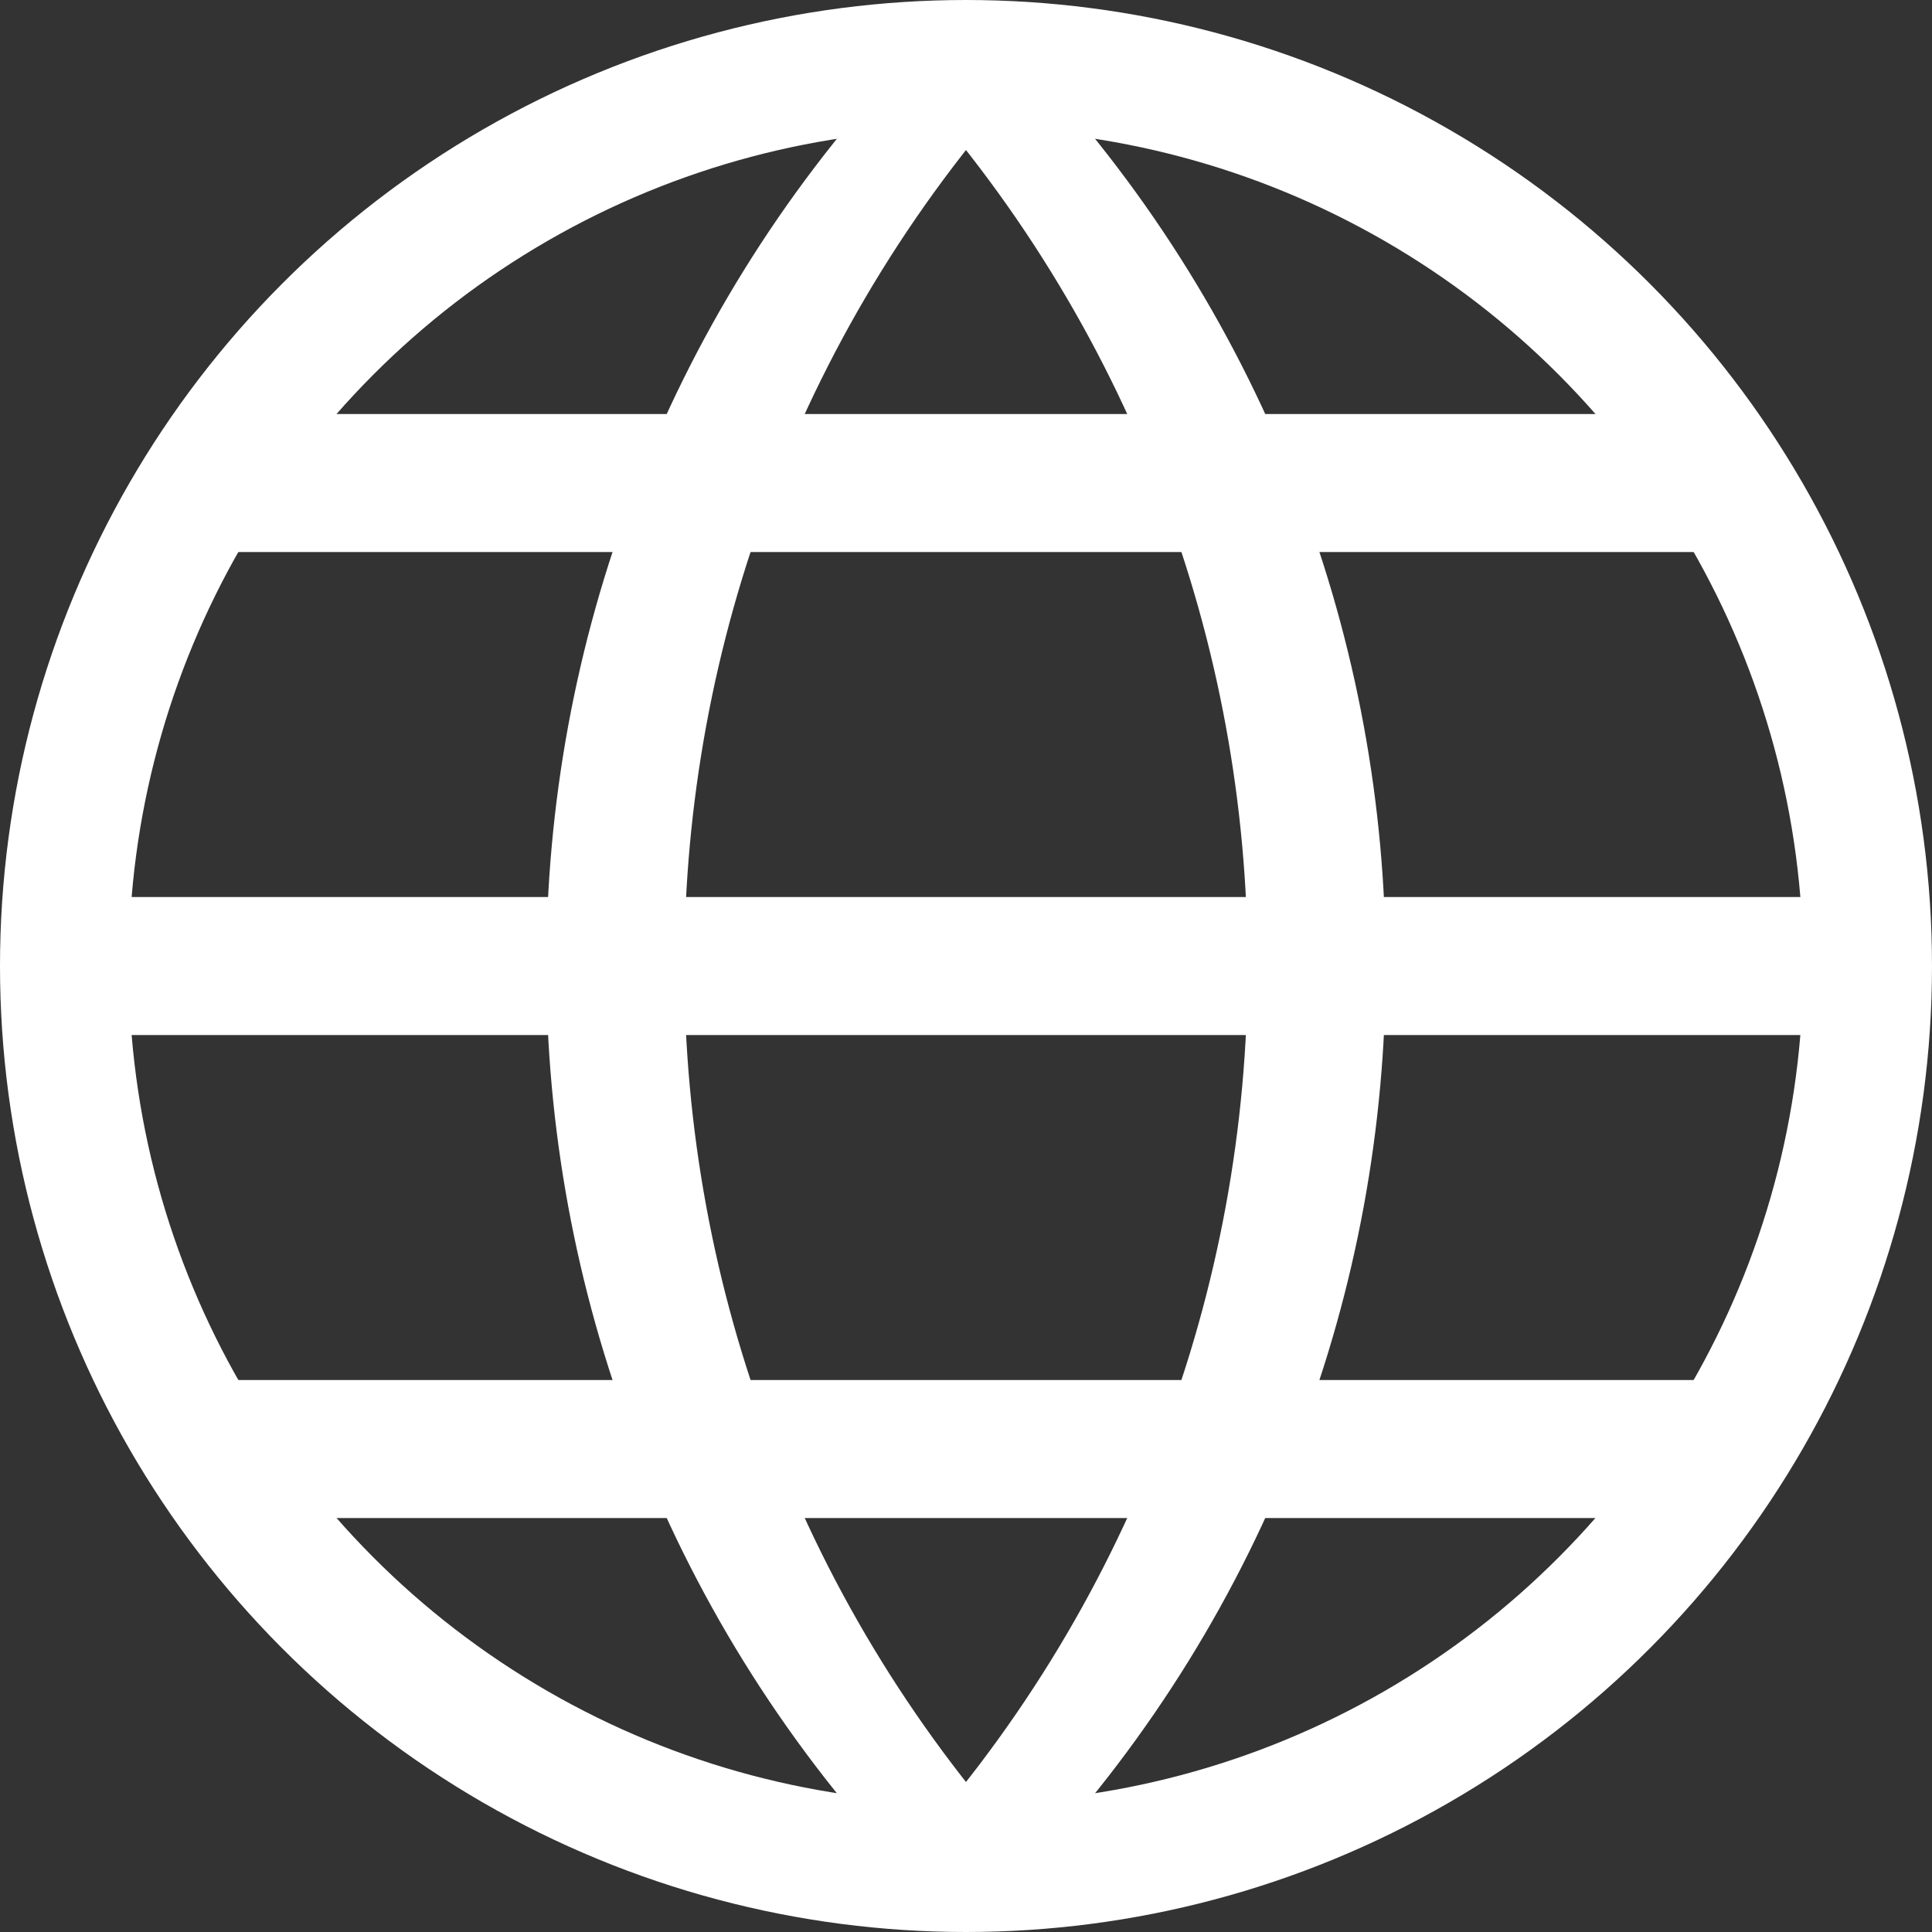
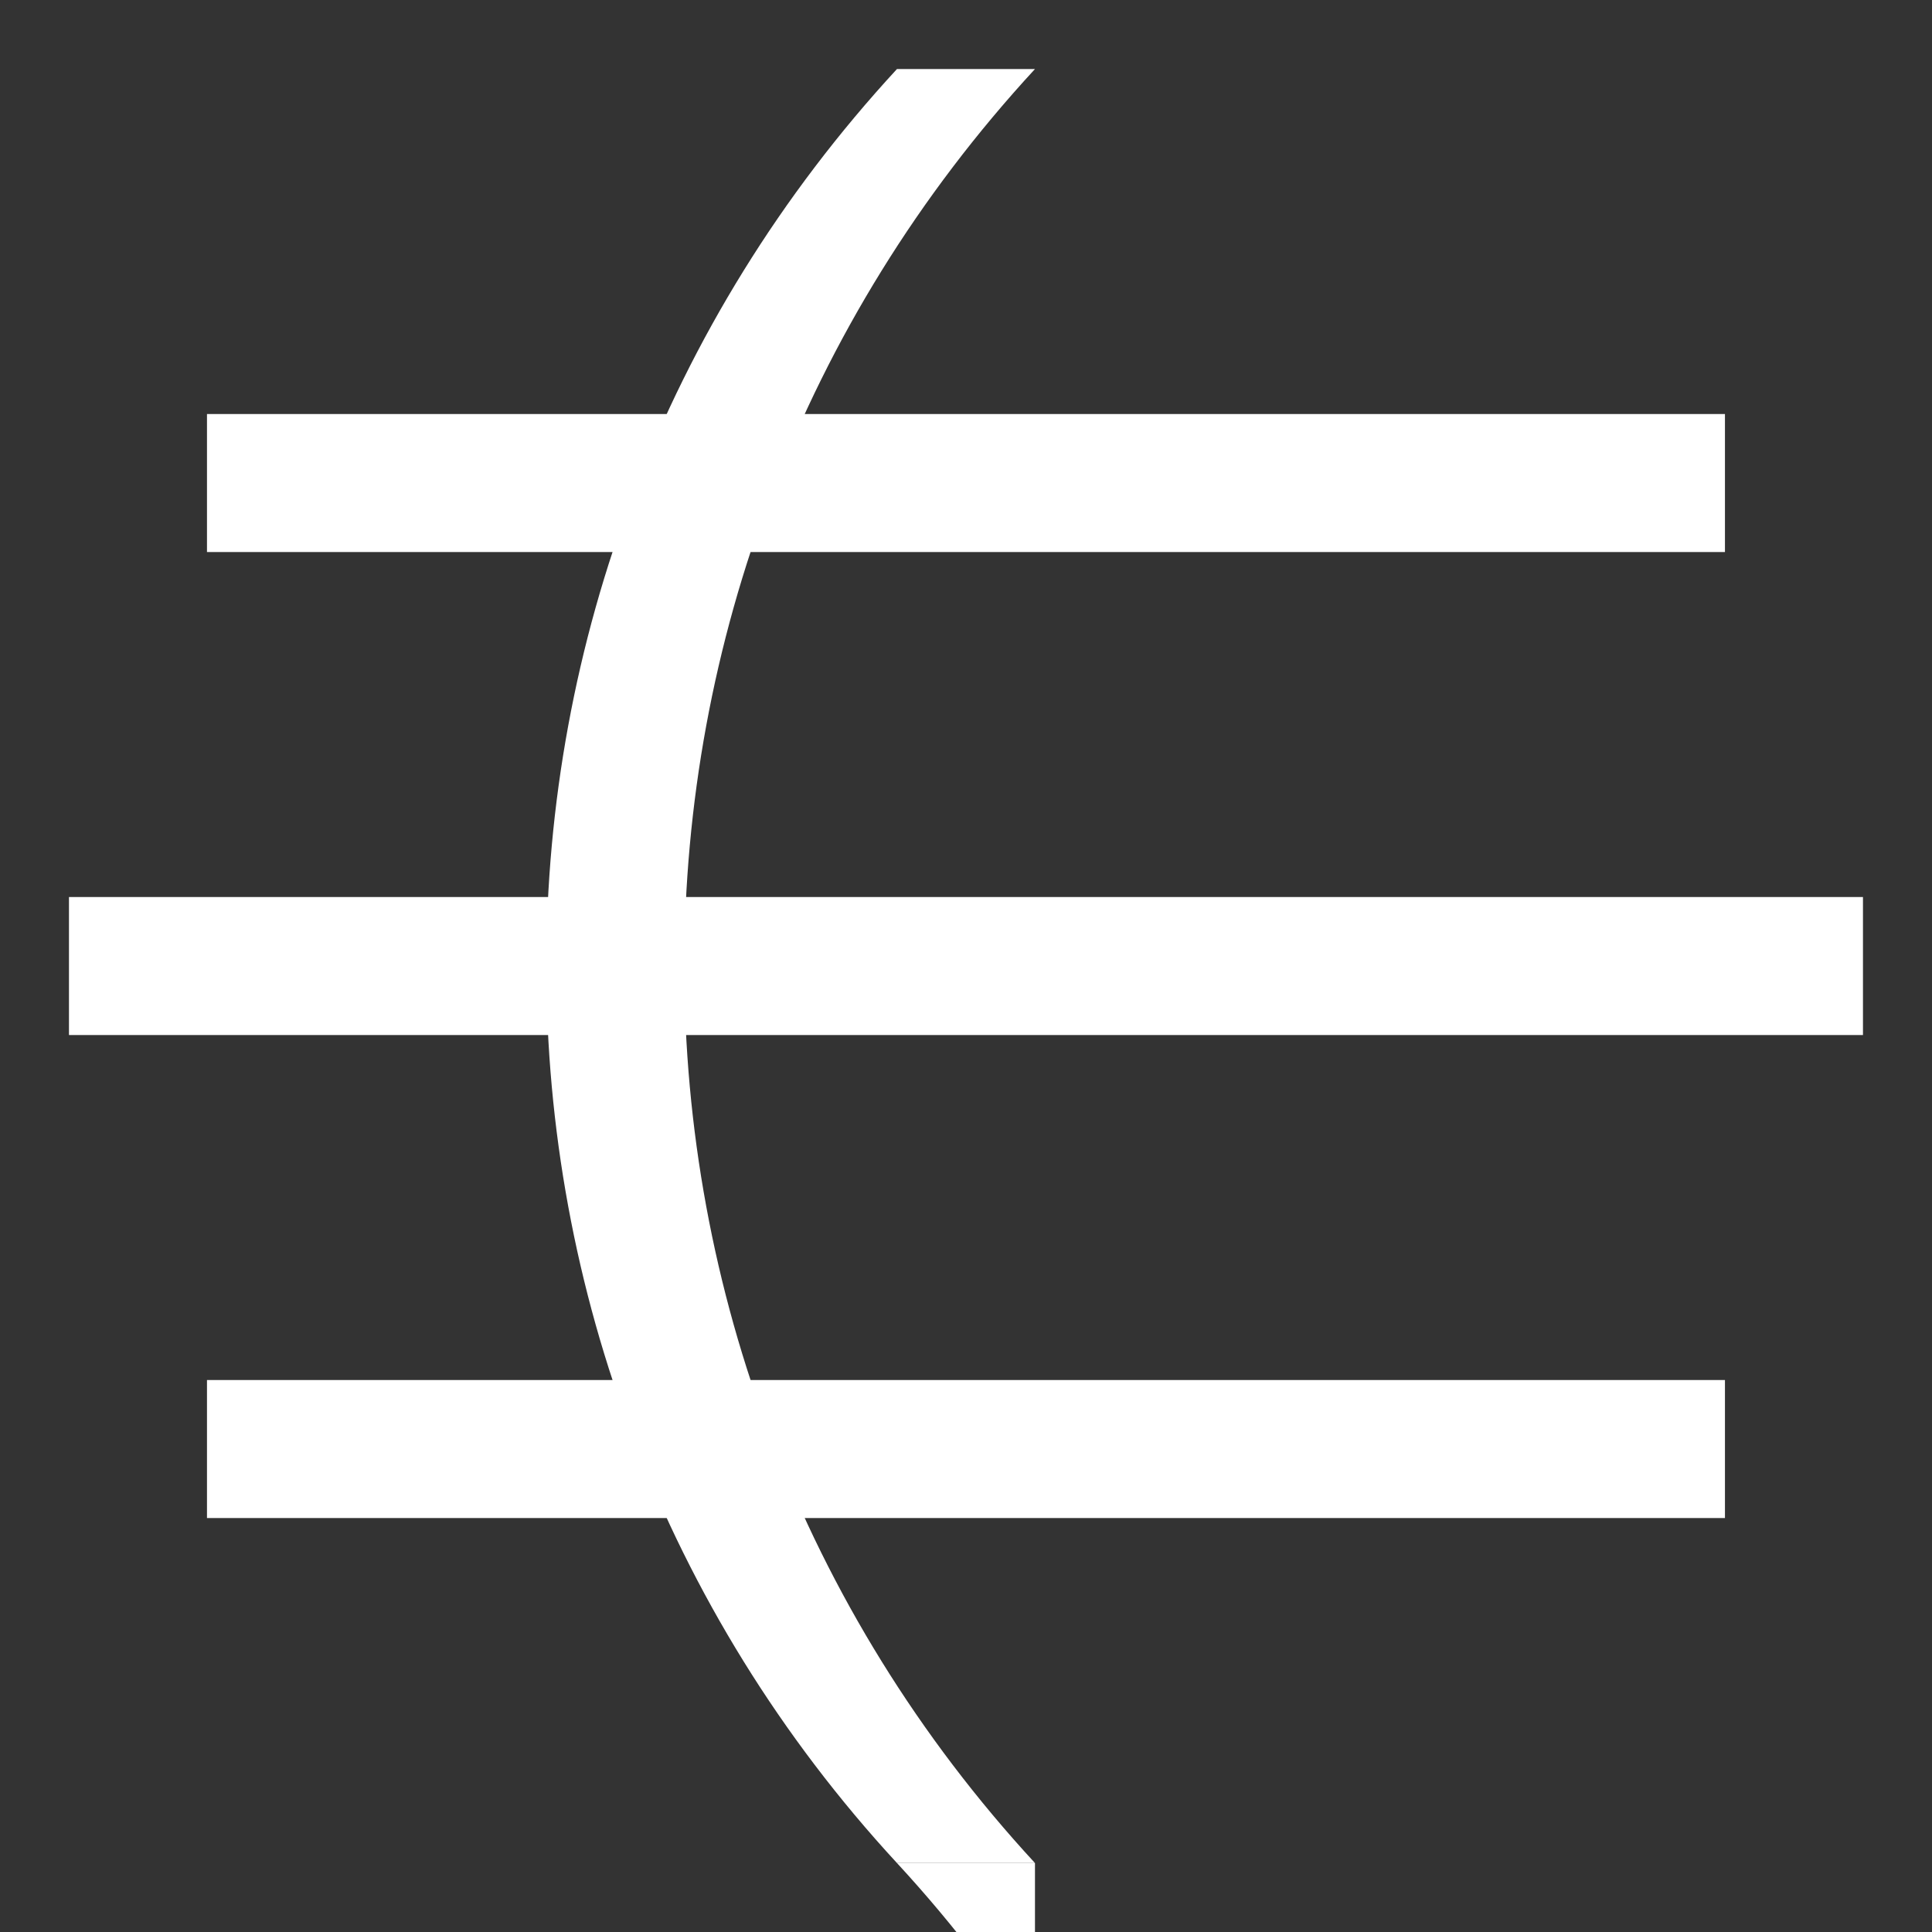
<svg xmlns="http://www.w3.org/2000/svg" width="30" height="30" viewBox="0 0 30 30" fill="none">
  <rect x="0" y="0" width="30" height="30" fill="#333333" stroke="none" />
-   <circle cx="15" cy="15" r="14" stroke="#fff" stroke-width="2" />
  <path fill-rule="evenodd" clip-rule="evenodd" d="M13.928 28.929c-7.26-7.866-7.26-19.991 0-27.857h2.143c-7.26 7.866-7.26 19.99 0 27.857h-2.143z" fill="#fff" />
-   <path fill-rule="evenodd" clip-rule="evenodd" d="M16.071 28.929c7.261-7.866 7.261-19.991 0-27.857h-2.143c7.261 7.866 7.261 19.99 0 27.857h2.143z" fill="#fff" />
+   <path fill-rule="evenodd" clip-rule="evenodd" d="M16.071 28.929h-2.143c7.261 7.866 7.261 19.99 0 27.857h2.143z" fill="#fff" />
  <path fill="#fff" d="M3.214 6.429h23.571v2.143H3.214zM3.214 21.429h23.571v2.143H3.214zM1.071 13.929h27.857v2.143H1.071z" />
</svg>